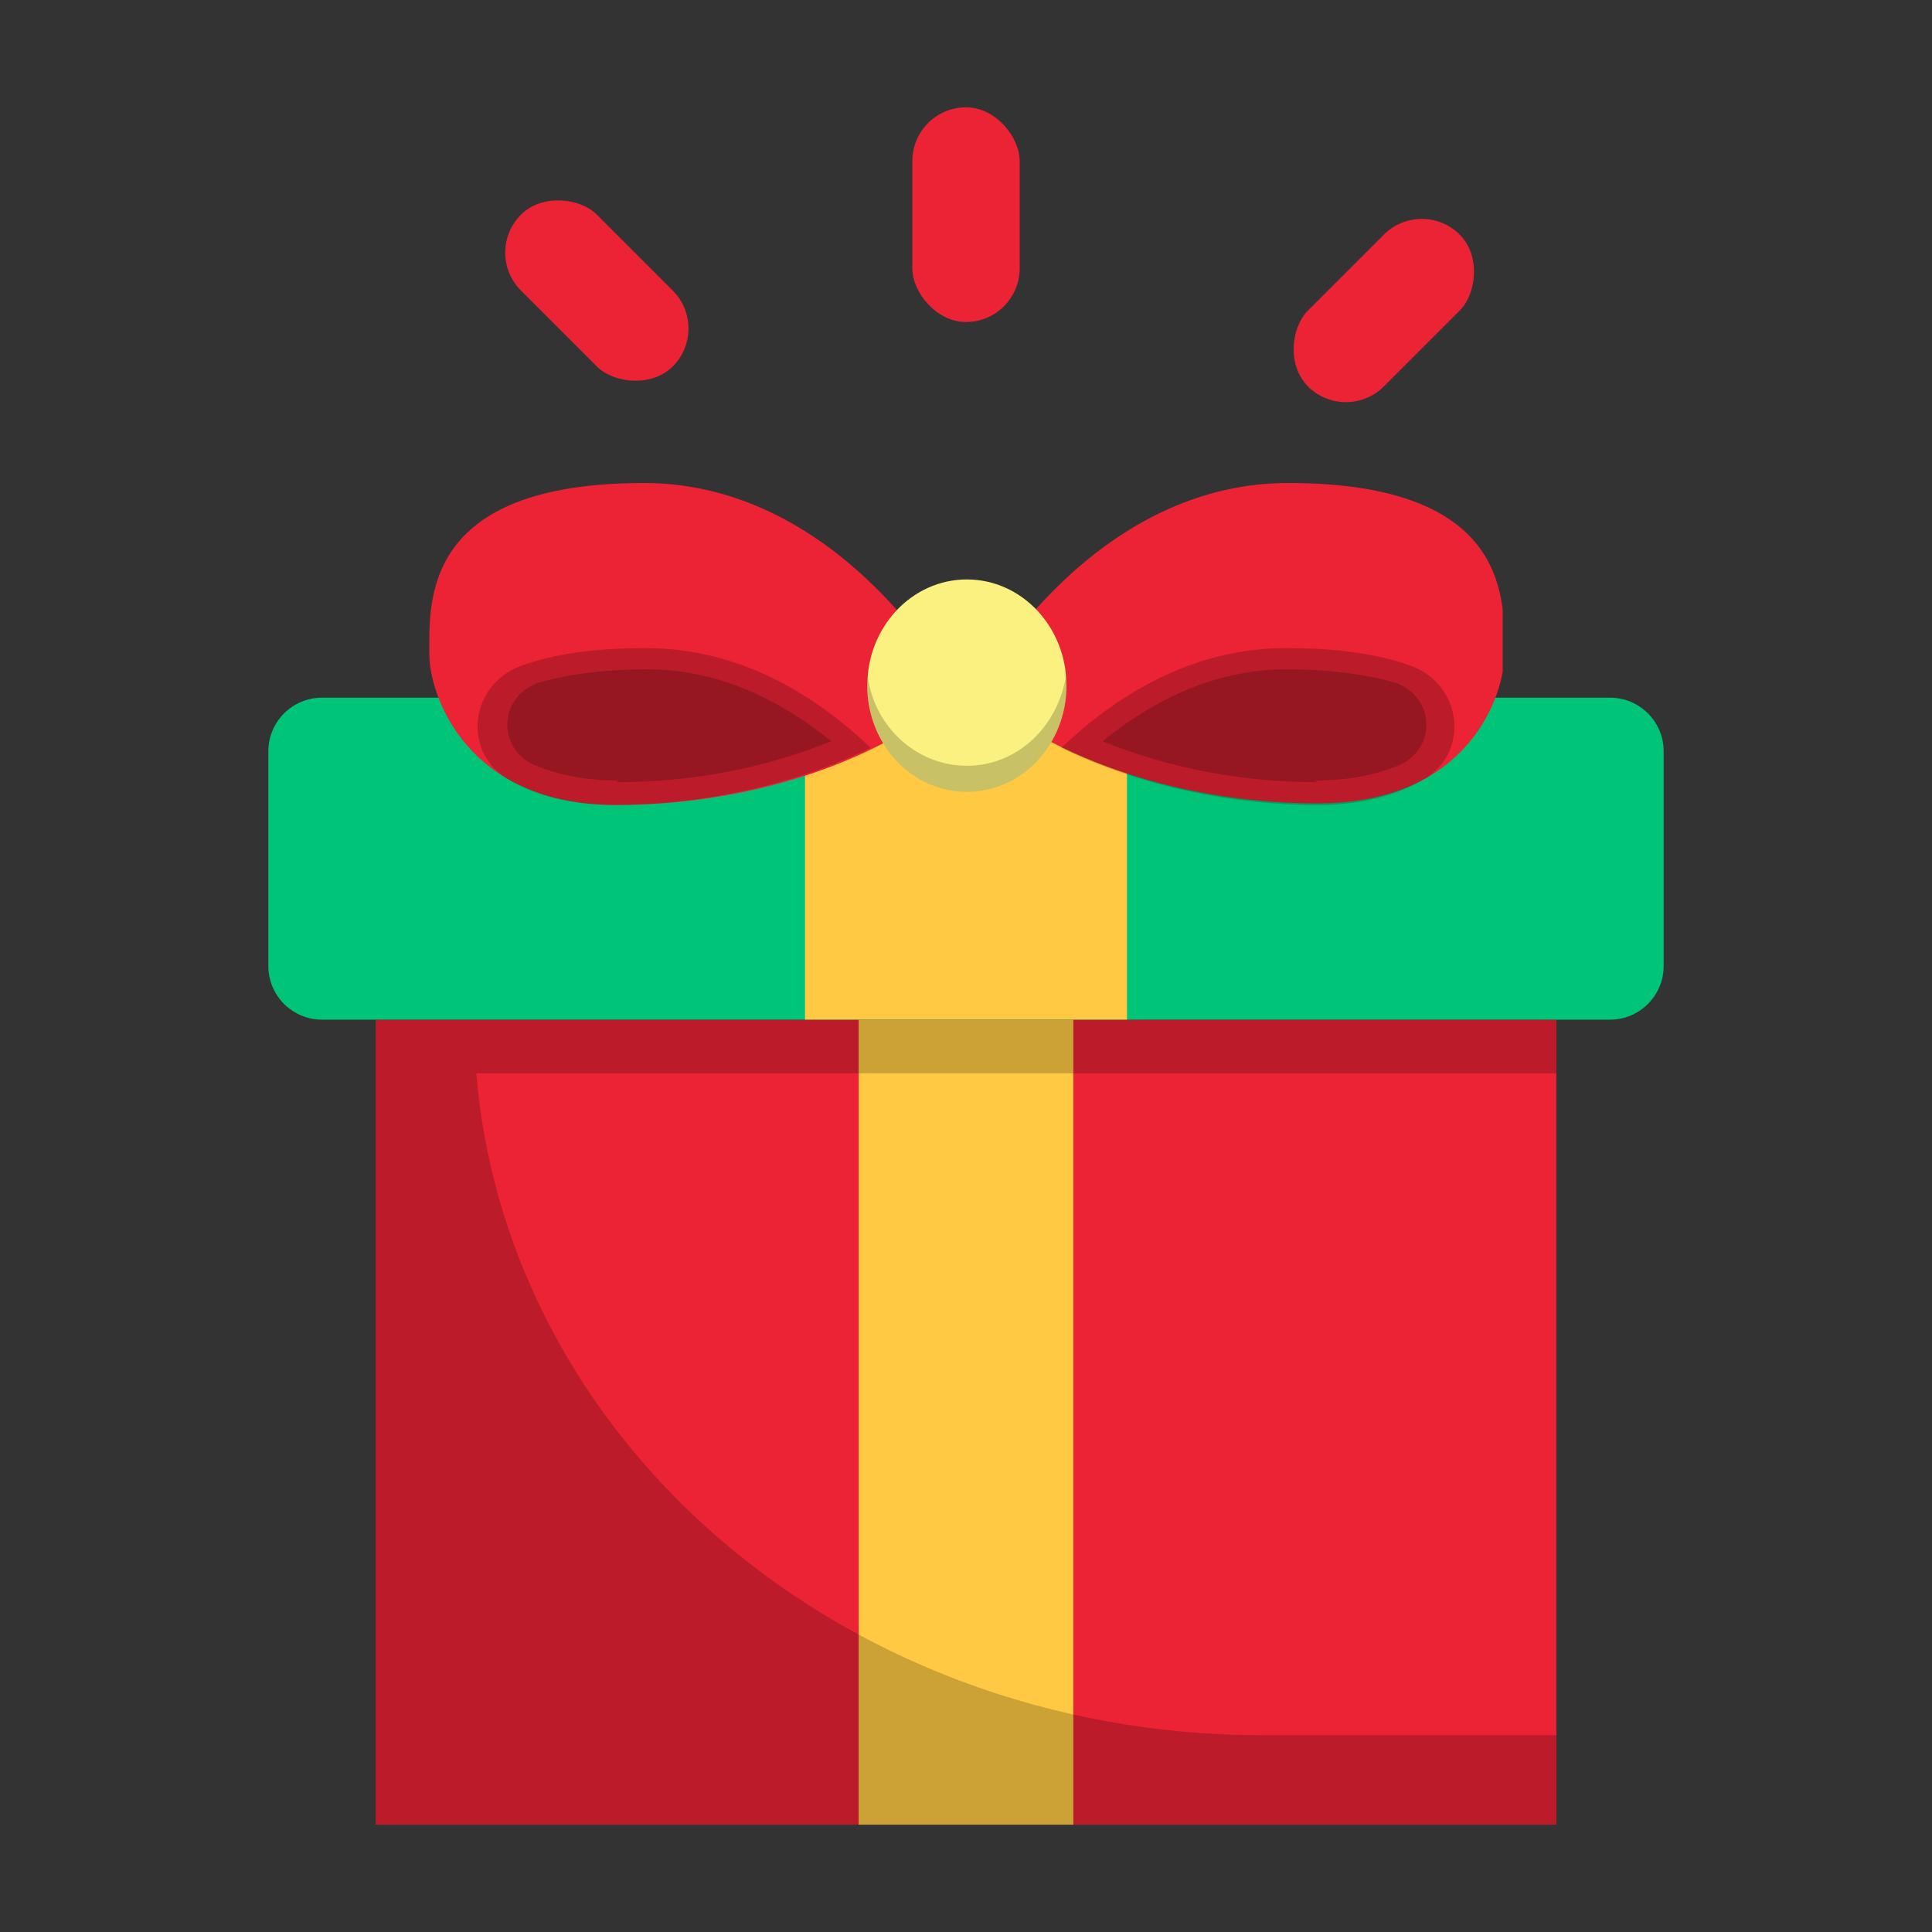
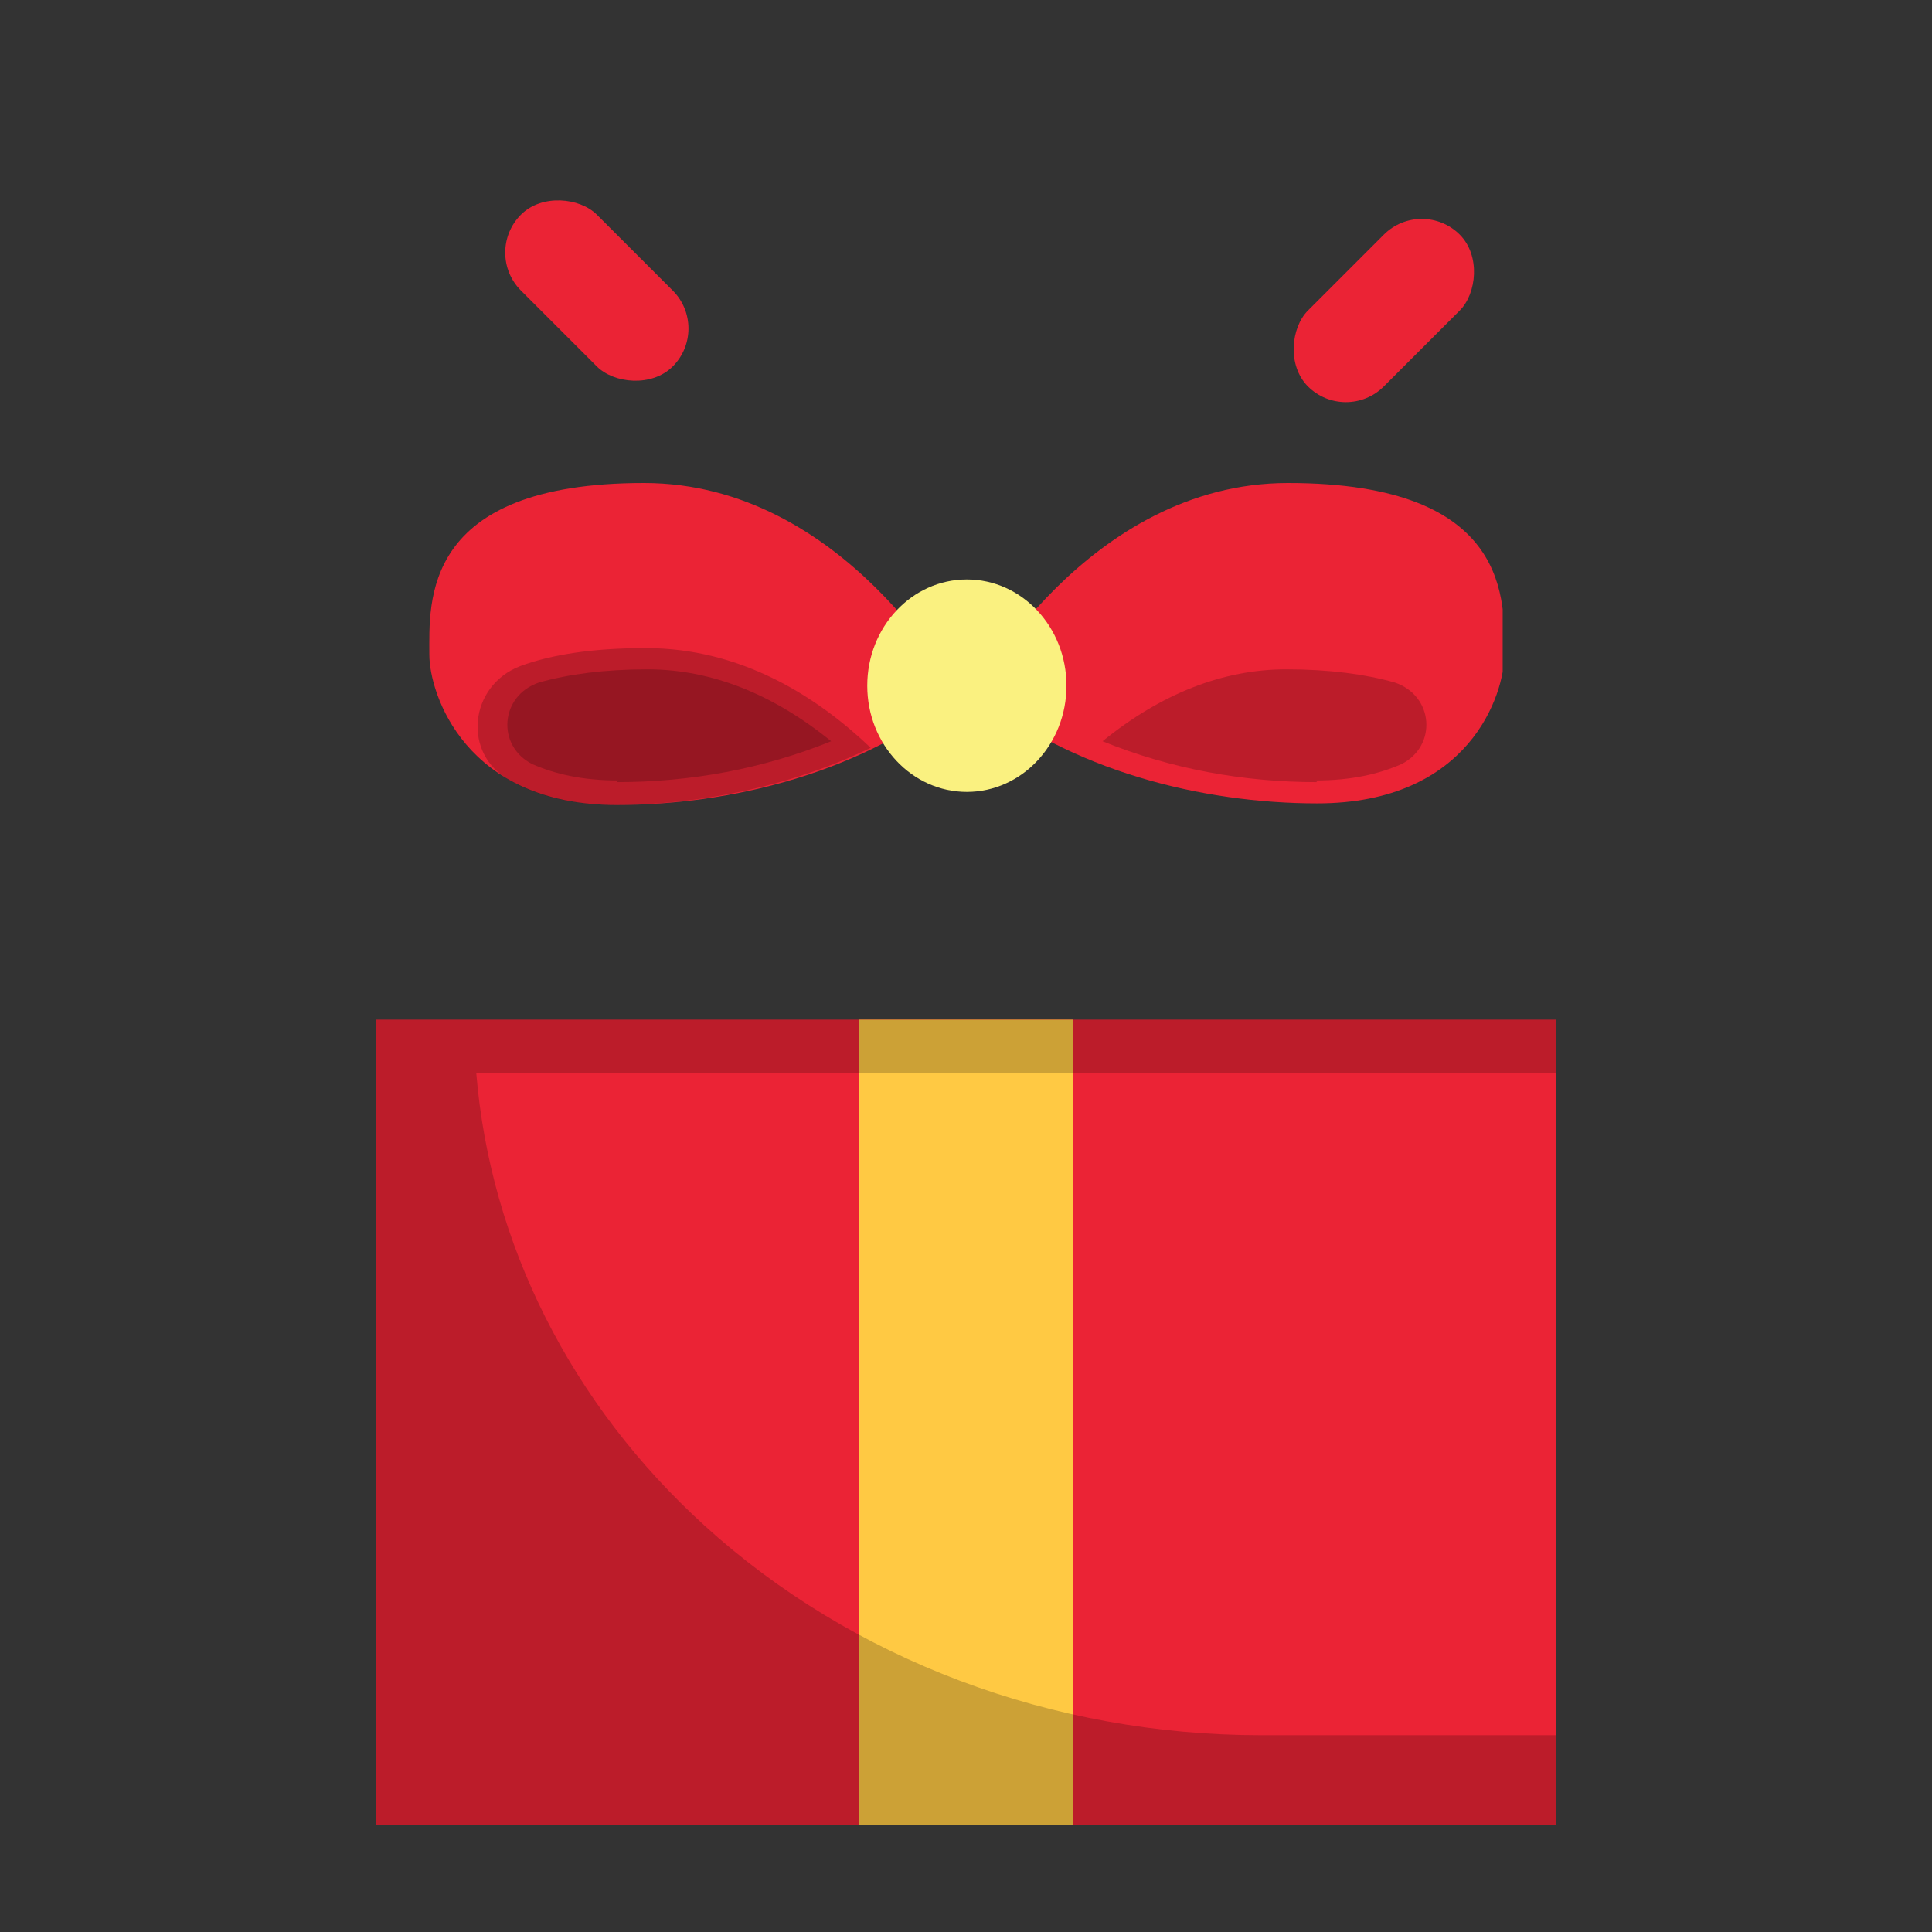
<svg xmlns="http://www.w3.org/2000/svg" width="36" height="36" viewBox="0 0 36 36" fill="none">
  <rect x="0" y="0" width="36" height="36" fill="#333333" stroke="none" />
  <path d="M29 26.222V34H7V19H29V22.889V26.222Z" fill="#EB2335" />
  <path d="M16 19H20V34H16V19Z" fill="#FFC943" />
-   <path d="M22.727 19H6C5.448 19 5 18.552 5 18V14C5 13.448 5.448 13 6 13H30C30.552 13 31 13.448 31 14V18C31 18.552 30.552 19 30 19H26.283" fill="#00C477" />
-   <path d="M15 13H21V19H15V13Z" fill="#FFC943" />
  <path fill-rule="evenodd" clip-rule="evenodd" d="M7 19H8H8.833H29V20H8.875C9.137 23.171 10.639 26.164 13.129 28.428C15.88 30.929 19.61 32.333 23.5 32.333H29V34H7V19Z" fill="black" fill-opacity="0.2" />
  <g clip-path="url(#clip0_1995_348)">
    <path d="M18.176 12.899C18.176 12.899 20.256 9 24 9C28.192 9 28.032 11.223 28.032 12.198C28.032 12.929 27.392 14.97 24.544 14.97C22.4 14.97 19.936 14.36 18.176 12.899Z" fill="#EB2335" />
-     <path d="M26.304 12.411C27.264 12.777 27.392 14.056 26.496 14.543C26.016 14.817 25.376 15 24.544 15C23.008 15 21.28 14.665 19.776 13.934C20.768 12.99 22.176 12.076 23.968 12.076C24.96 12.076 25.728 12.198 26.304 12.411Z" fill="black" fill-opacity="0.2" />
    <path d="M24.544 14.574C23.168 14.574 21.824 14.33 20.544 13.812C21.632 12.929 22.784 12.472 23.968 12.472C24.768 12.472 25.44 12.563 25.984 12.716C26.72 12.959 26.784 13.903 26.112 14.239C25.696 14.421 25.184 14.543 24.512 14.543L24.544 14.574Z" fill="black" fill-opacity="0.2" />
    <path d="M17.824 12.899C17.824 12.899 15.744 9 12 9C7.84 9 8 11.223 8 12.198C8 12.929 8.672 15 11.488 15C13.632 15 16.096 14.391 17.856 12.929L17.824 12.899Z" fill="#EB2335" />
    <path d="M9.696 12.411C8.736 12.777 8.608 14.056 9.504 14.543C9.984 14.817 10.624 15 11.456 15C12.992 15 14.72 14.665 16.224 13.934C15.232 12.99 13.824 12.076 12.032 12.076C11.04 12.076 10.272 12.198 9.696 12.411Z" fill="black" fill-opacity="0.2" />
    <path d="M11.488 14.574C12.864 14.574 14.208 14.33 15.488 13.812C14.4 12.929 13.248 12.472 12.064 12.472C11.264 12.472 10.592 12.563 10.048 12.716C9.312 12.959 9.248 13.903 9.92 14.239C10.336 14.421 10.848 14.543 11.52 14.543L11.488 14.574Z" fill="black" fill-opacity="0.2" />
    <path d="M18.016 14.756C19.041 14.756 19.872 13.87 19.872 12.777C19.872 11.683 19.041 10.797 18.016 10.797C16.991 10.797 16.16 11.683 16.16 12.777C16.16 13.87 16.991 14.756 18.016 14.756Z" fill="#FAF180" />
-     <path d="M19.872 12.777C19.872 13.873 19.04 14.756 18.016 14.756C16.992 14.756 16.16 13.873 16.16 12.777C16.16 12.685 16.16 12.624 16.16 12.533C16.256 13.508 17.056 14.269 18.016 14.269C18.976 14.269 19.744 13.508 19.872 12.533C19.872 12.624 19.872 12.685 19.872 12.777Z" fill="black" fill-opacity="0.2" />
  </g>
-   <rect x="17" y="2" width="2" height="4" rx="1" fill="#EB2335" />
  <rect x="26.493" y="3.665" width="2" height="4" rx="1" transform="rotate(45 26.493 3.665)" fill="#EB2335" />
  <rect x="9" y="4.707" width="2" height="4" rx="1" transform="rotate(-45 9 4.707)" fill="#EB2335" />
  <defs>
    <clipPath id="clip0_1995_348">
      <rect width="20" height="6" fill="white" transform="translate(8 9)" />
    </clipPath>
  </defs>
</svg>